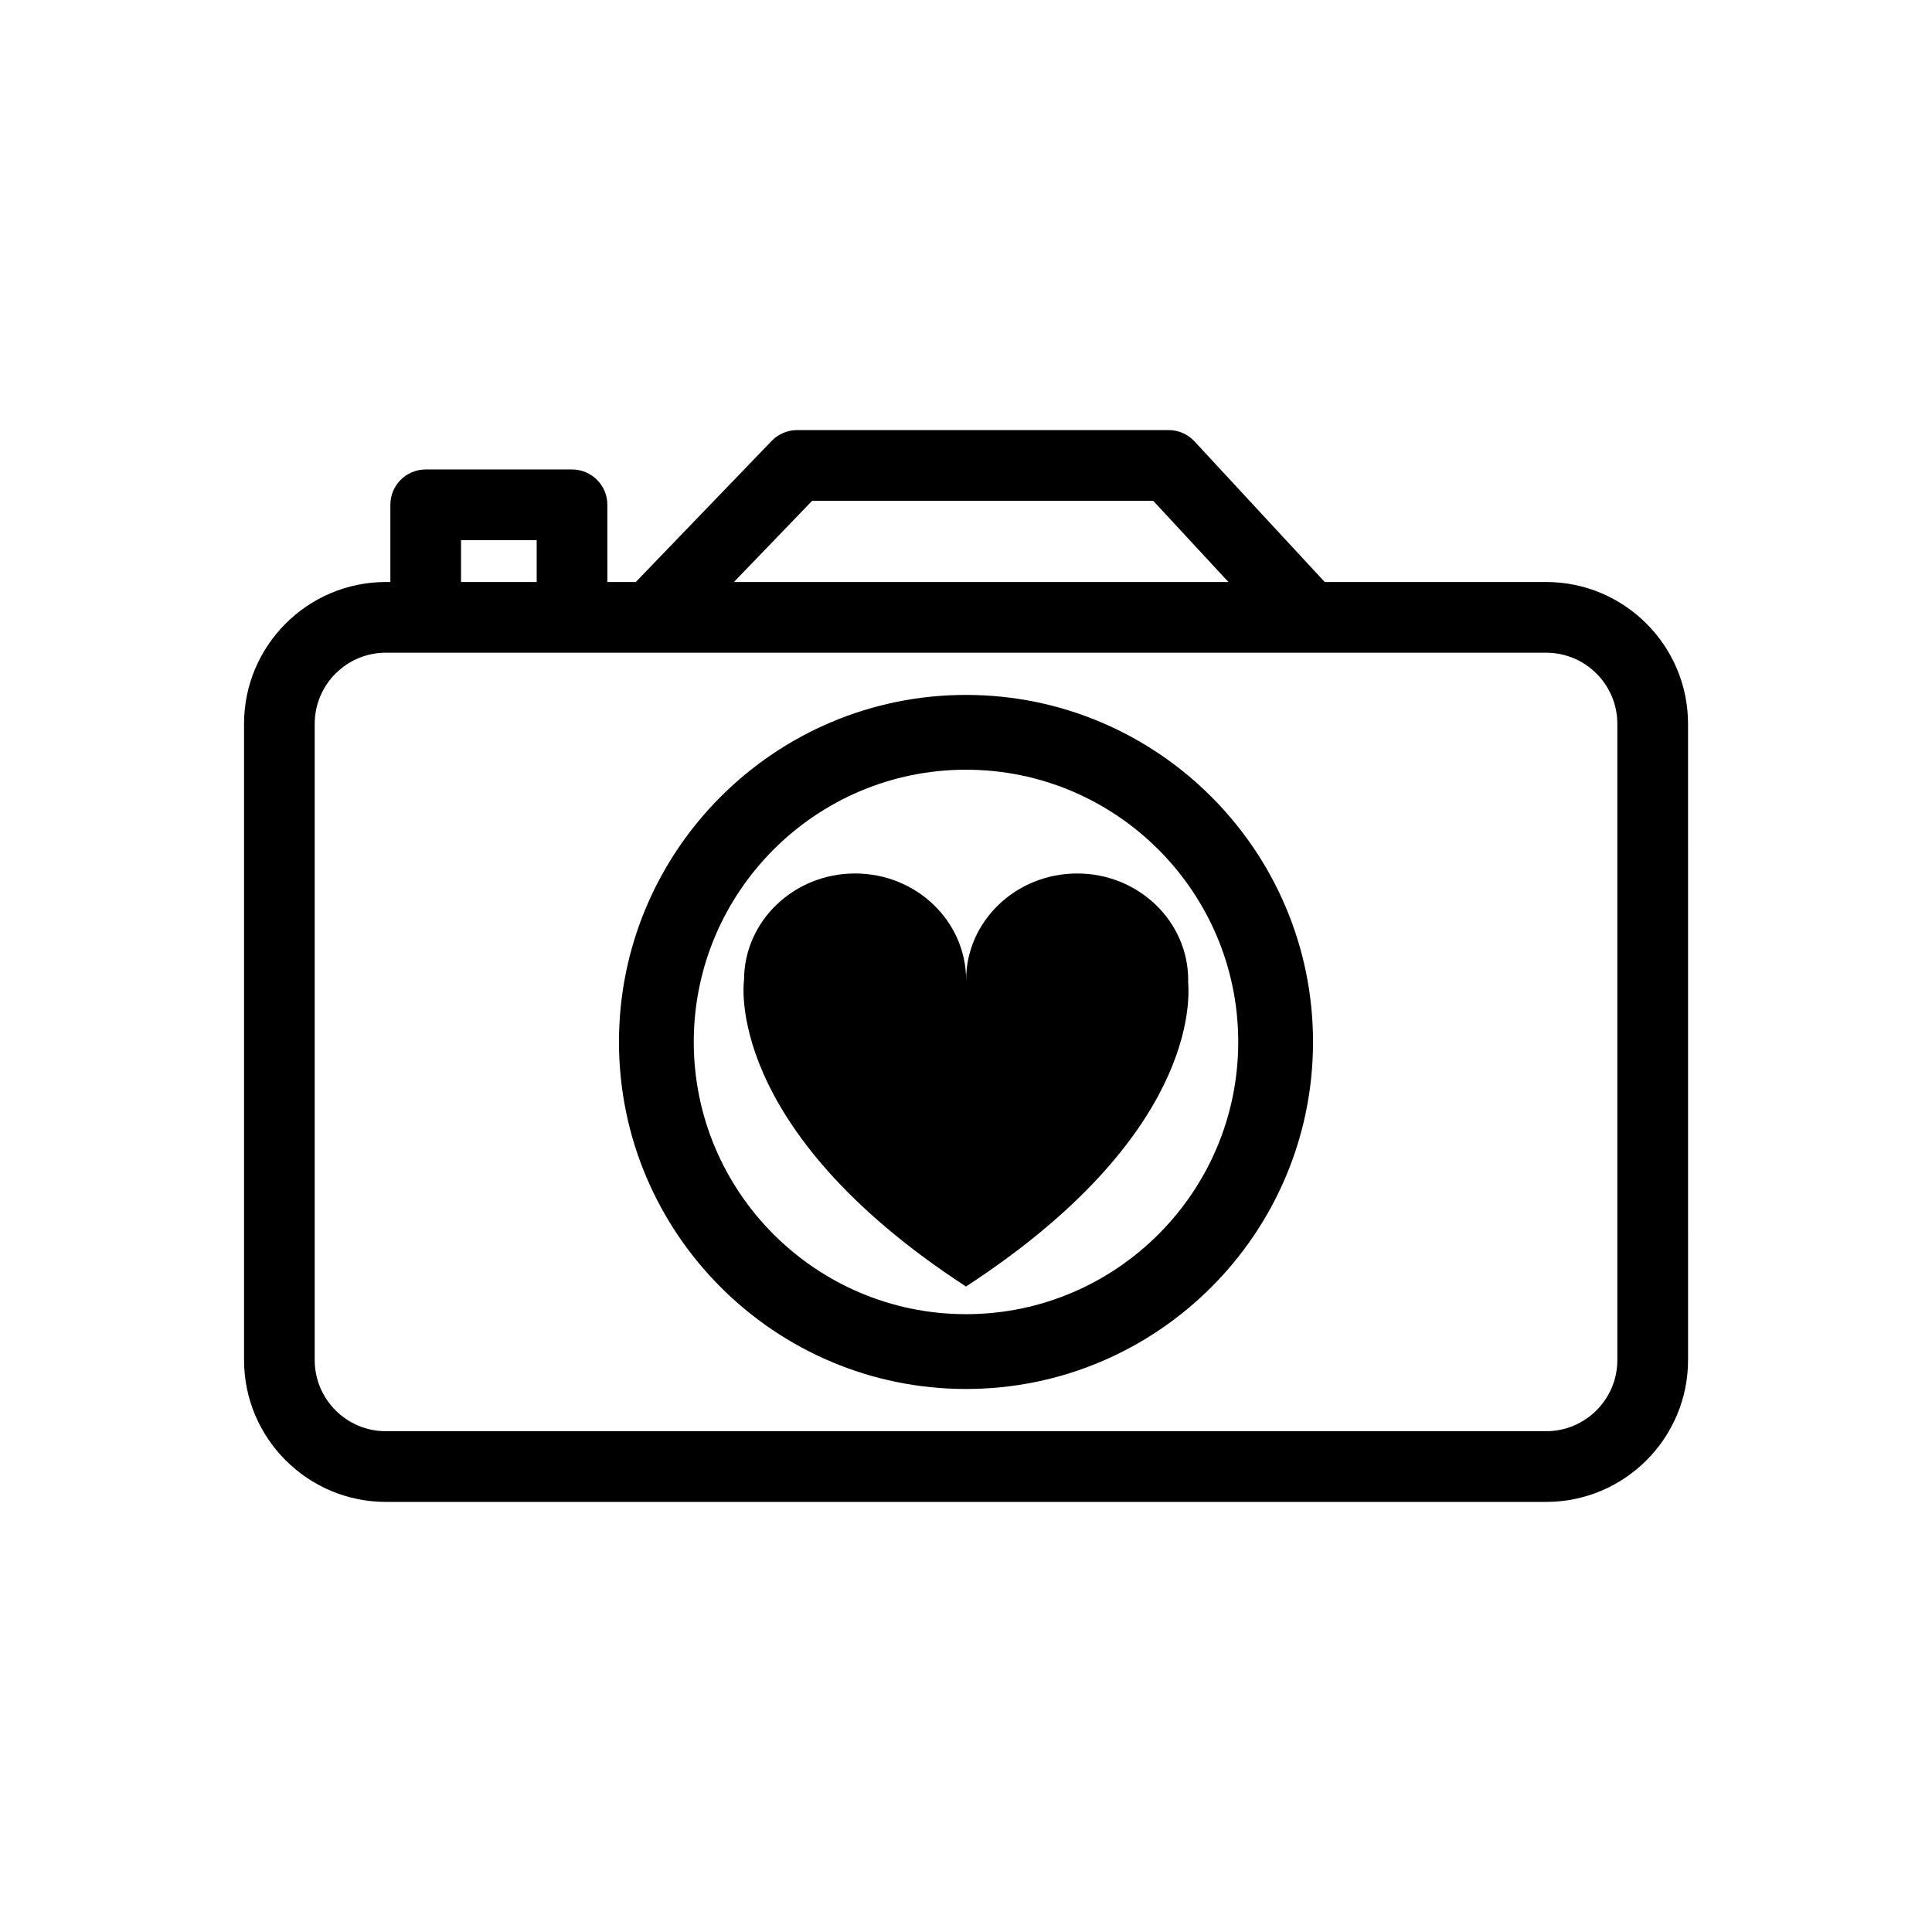
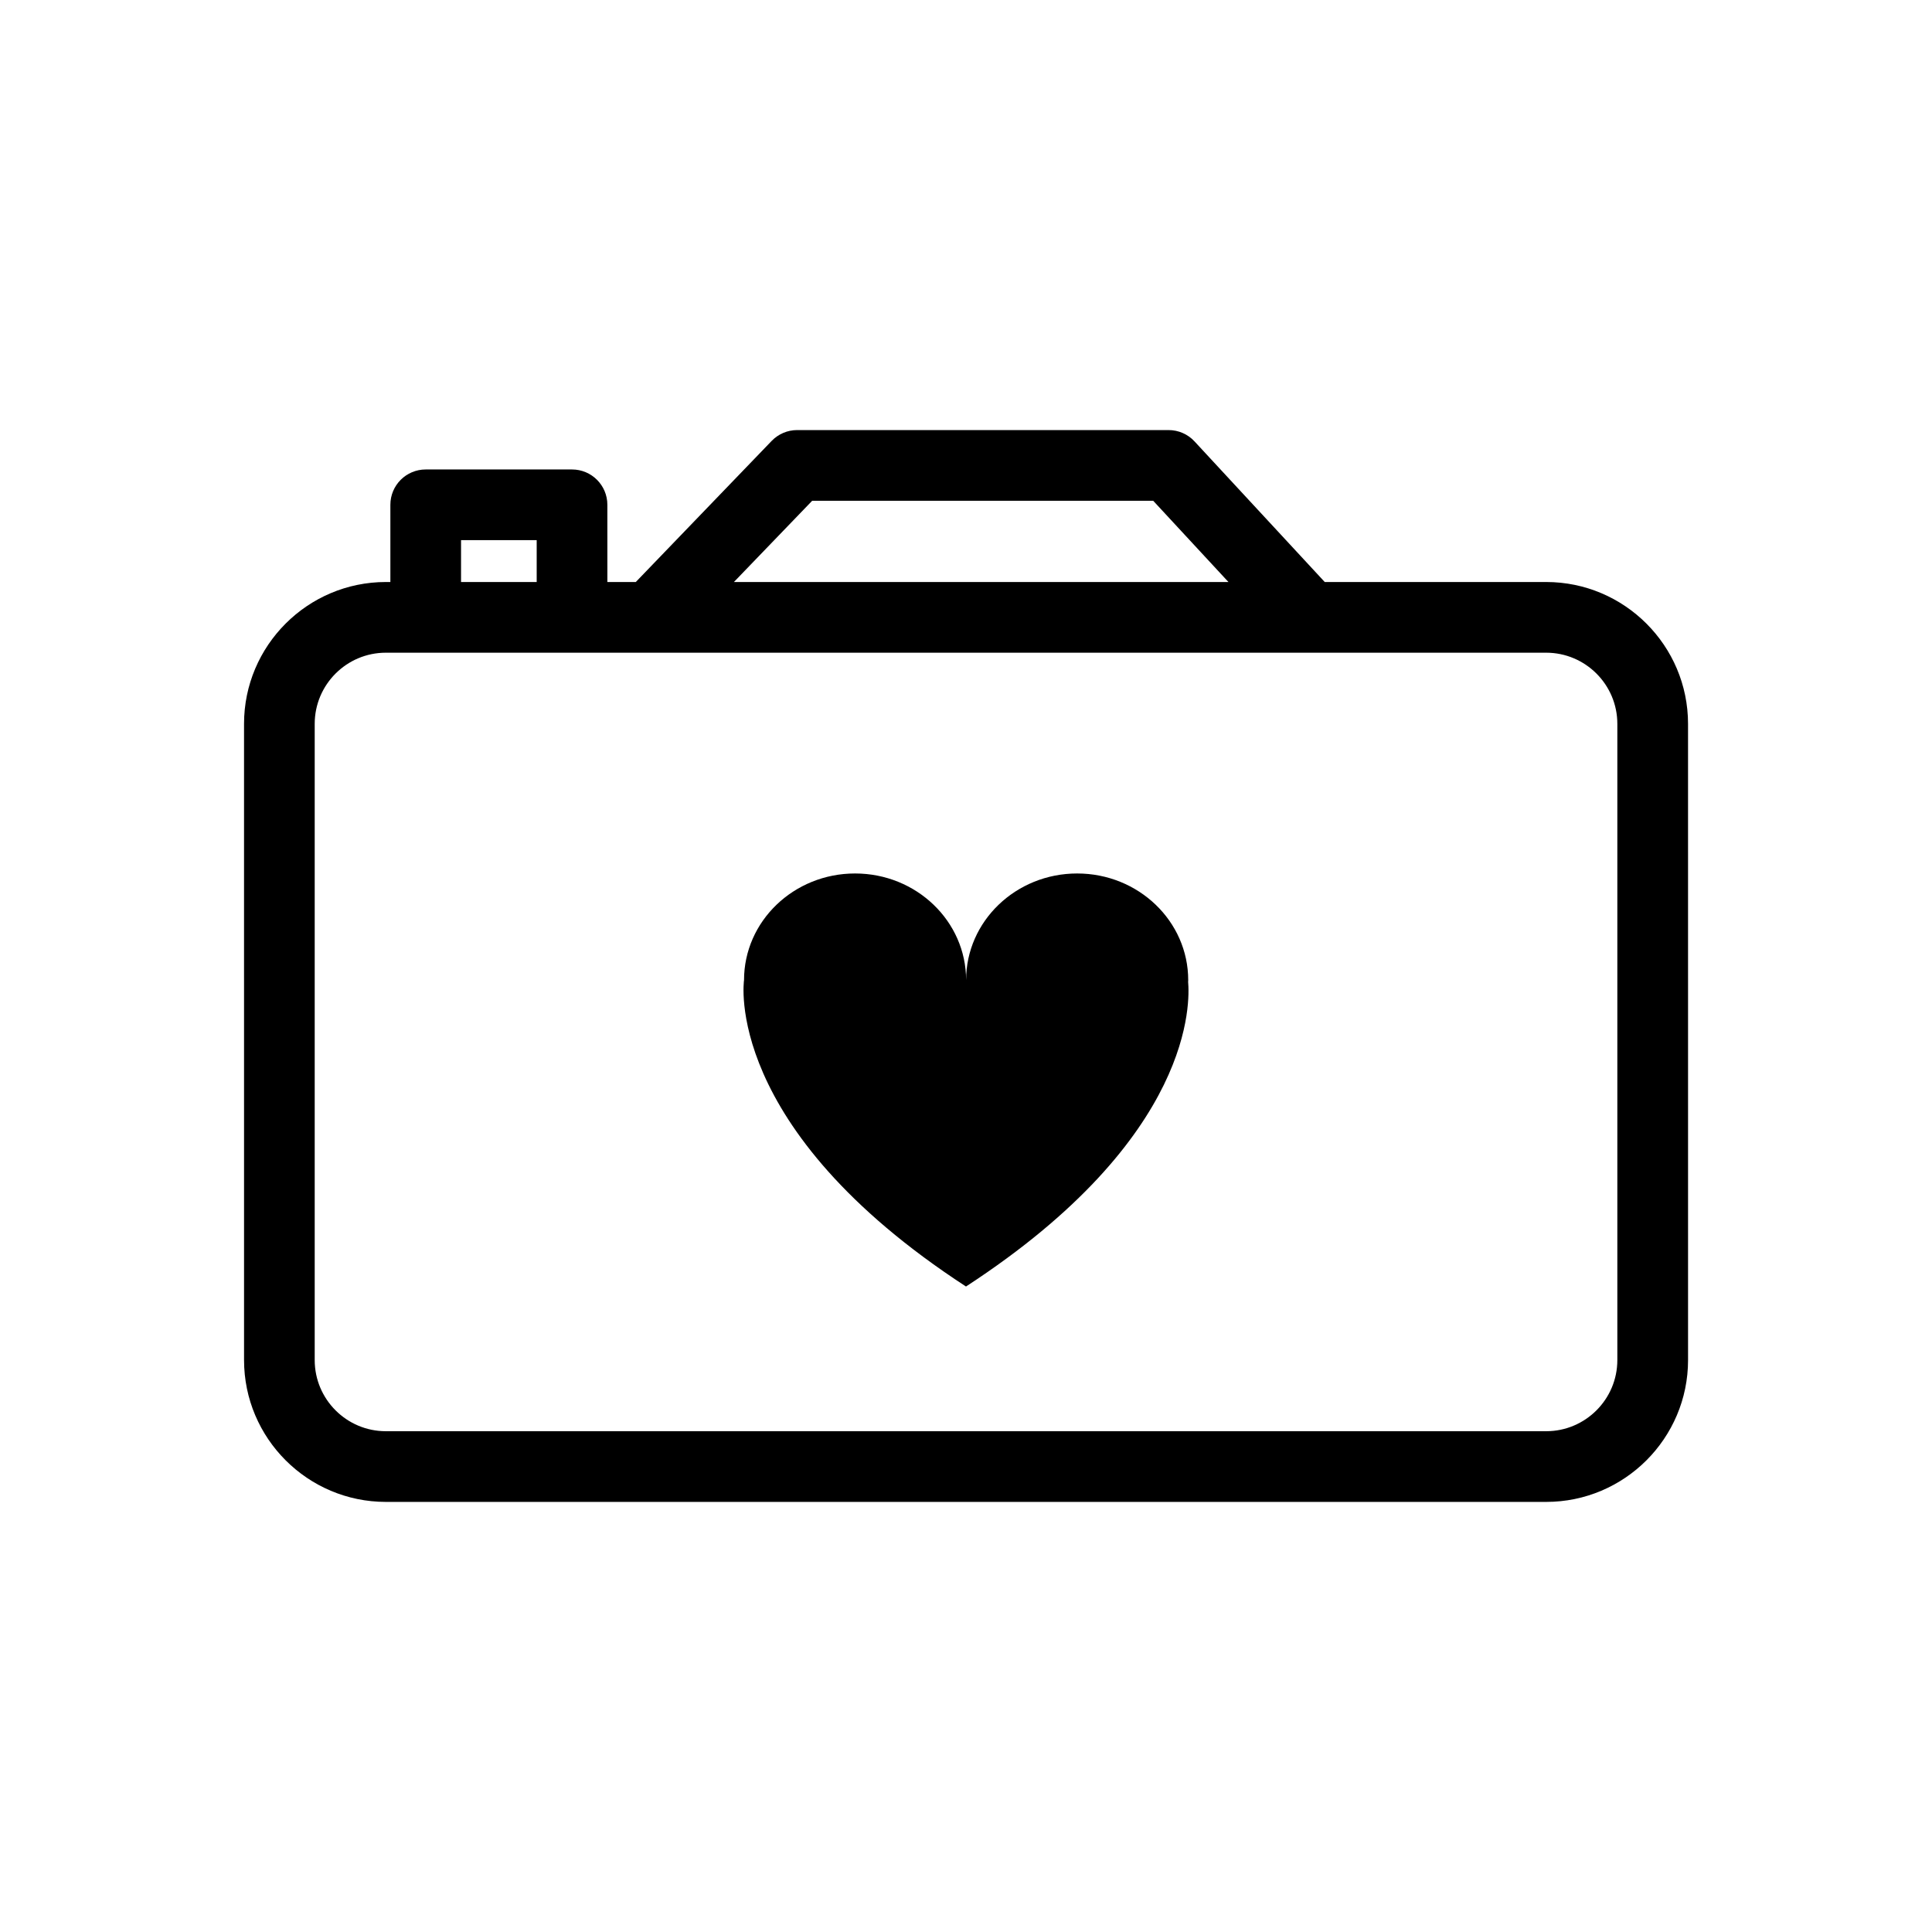
<svg xmlns="http://www.w3.org/2000/svg" fill="#000000" width="800px" height="800px" version="1.1" viewBox="144 144 512 512">
  <g>
    <path d="m553.75 298.24h-58.68l-34.508-37.262c-1.773-1.918-4.262-3.004-6.871-3.004h-98.438c-2.543 0-4.977 1.031-6.746 2.863l-36.016 37.402h-7.531l-0.004-20.465c0-5.168-4.191-9.359-9.359-9.359h-38.777c-5.176 0-9.367 4.191-9.367 9.359v20.465h-1.195c-20.723 0-37.586 16.863-37.586 37.586l0.004 168.61c0 20.723 16.863 37.586 37.586 37.586h307.5c20.723 0 37.59-16.863 37.59-37.586l-0.004-168.61c-0.004-20.727-16.871-37.586-37.594-37.586zm-194.51-21.535h90.367l19.941 21.531h-131.05zm-93.059 10.441h20.047v11.094h-20.047zm306.43 217.29c0 10.395-8.465 18.852-18.859 18.852h-307.5c-10.395 0-18.852-8.457-18.852-18.852v-168.61c0-10.395 8.457-18.852 18.852-18.852h307.5c10.395 0 18.859 8.457 18.859 18.852z" />
-     <path d="m400 328.16c-50.707 0-91.965 41.25-91.965 91.965-0.004 50.715 41.254 91.969 91.965 91.969 50.707 0 91.965-41.25 91.965-91.965 0-50.715-41.258-91.969-91.965-91.969zm0 164.11c-39.781 0-72.145-32.363-72.145-72.145s32.363-72.145 72.145-72.145 72.145 32.371 72.145 72.145c0 39.785-32.363 72.145-72.145 72.145z" />
    <path d="m429.46 375.48c-16.258 0-29.434 12.66-29.434 28.27 0-15.613-13.176-28.27-29.426-28.27-16.258 0-29.426 12.66-29.426 28.27 0 0-5.883 39.051 58.82 81.188 60.945-39.695 59.273-75.934 58.871-80.727 0.004-0.156 0.023-0.309 0.023-0.465-0.008-15.609-13.18-28.266-29.43-28.266z" />
  </g>
</svg>